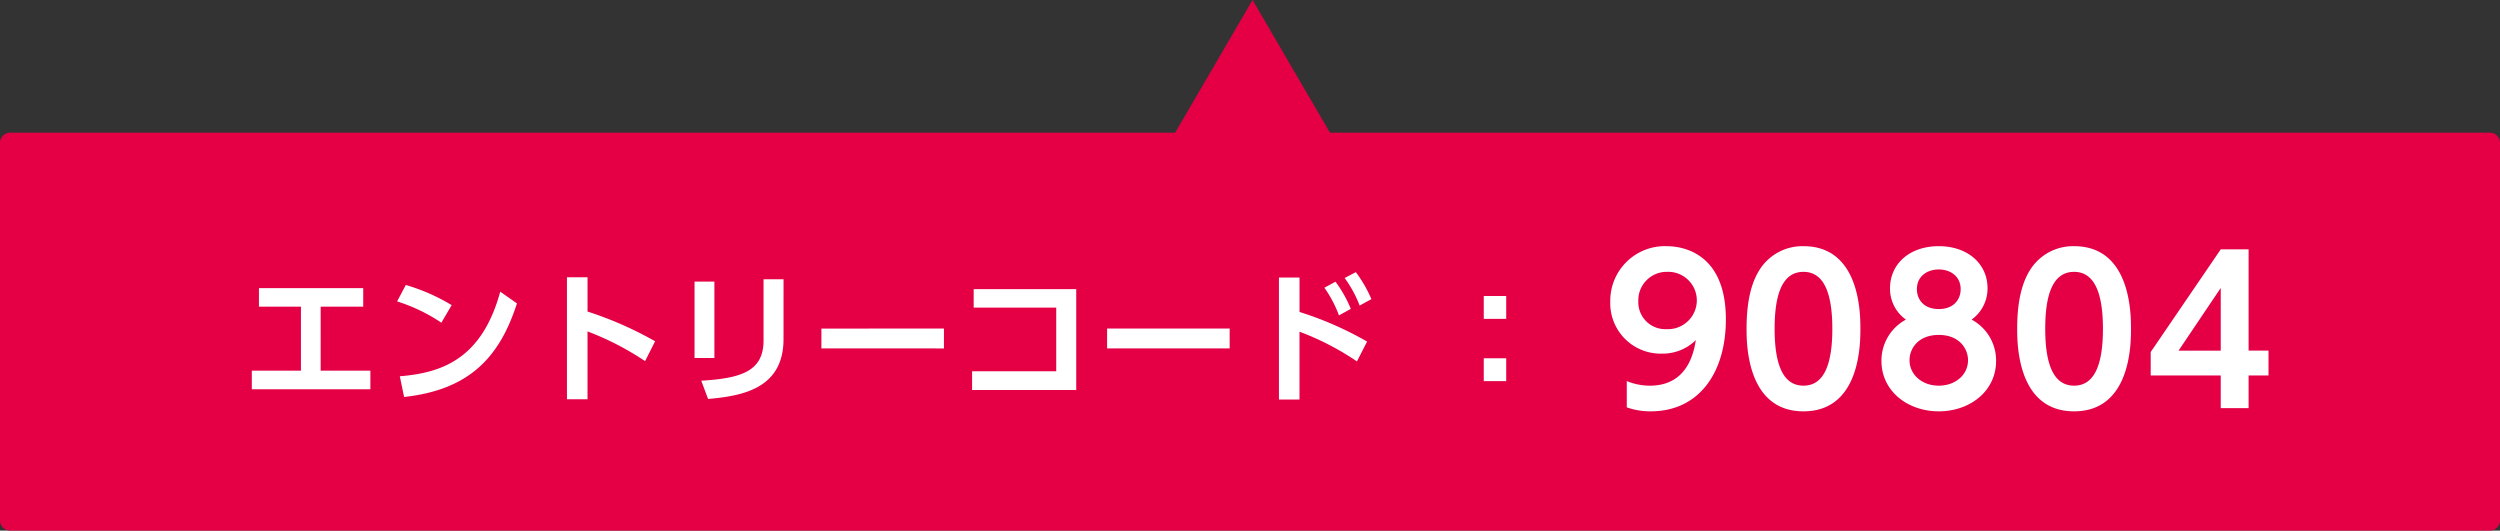
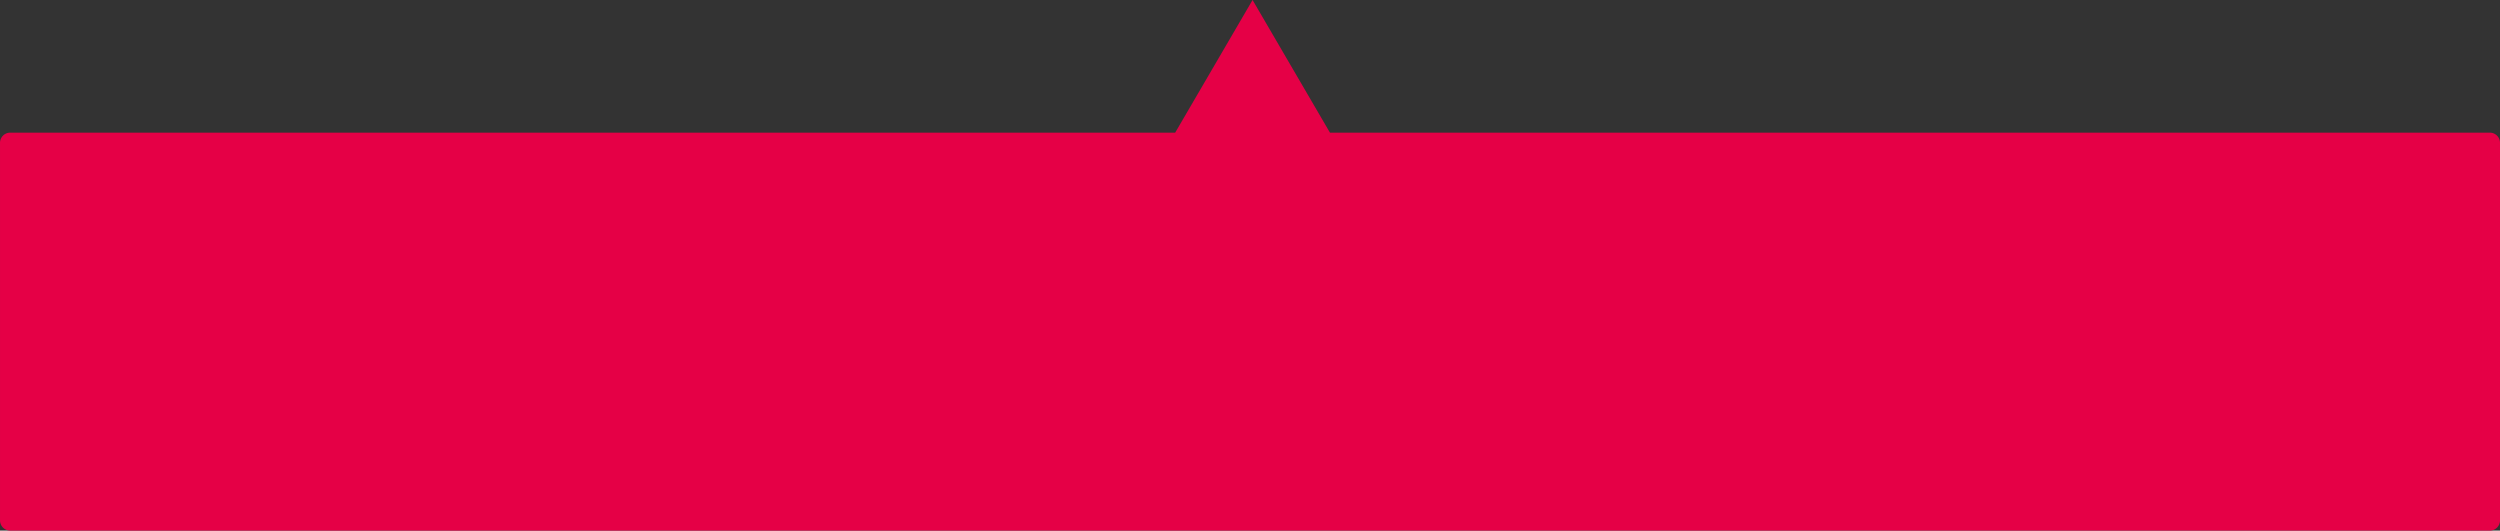
<svg xmlns="http://www.w3.org/2000/svg" width="490.001" height="104" viewBox="0 0 490.001 104">
  <rect x="0" y="0" width="490.001" height="104" fill="#333333" stroke="none" />
  <g id="グループ_61291" data-name="グループ 61291" transform="translate(-437.998 -2063.002)">
    <path id="合体_1" data-name="合体 1" d="M3035,22900a2,2,0,0,1-2-2v-74a2,2,0,0,1,2-2h228.334l15.167-26,15.167,26H3521a2,2,0,0,1,2,2v74a2,2,0,0,1-2,2Z" transform="translate(-2595 -20733)" fill="#e50046" />
-     <path id="パス_380990" data-name="パス 380990" d="M-96.152-16.884h8.344v-3.64h-20.44v3.64h8.232V-4.34h-9.632V-.7h23.24V-4.34h-9.744Zm25.676-.308a37.74,37.74,0,0,0-8.988-3.948l-1.708,3.22a33.668,33.668,0,0,1,8.68,4.172ZM-79.8.812C-66.78-.616-61.012-7.2-57.68-17.528l-3.276-2.3C-64.54-6.692-72.324-3.92-80.64-3.248Zm49.2-10.92a70.49,70.49,0,0,0-13.244-5.824v-6.72H-47.88V1.26h4.032v-13.3A55.893,55.893,0,0,1-32.564-6.216Zm11.62-11.7h-3.892v14.98h3.892Zm13.552-.448h-3.92v12.012c0,6.16-4.648,7.392-12.208,7.868L-20.216,1.2C-13.636.616-5.432-.756-5.432-10.528Zm7.42,9.66v3.892H26.012V-12.6Zm29.848-7.728v3.612H48.02V-4.228H31.528V-.56H51.94V-20.328ZM57.988-12.6v3.892H82.012V-12.6Zm50.96,2.548a66.526,66.526,0,0,0-13.244-5.8V-22.6H91.672V1.316H95.7v-13.3A53.28,53.28,0,0,1,106.96-6.16Zm-8.372-10.556a23.355,23.355,0,0,1,2.856,5.432l2.324-1.288a24.319,24.319,0,0,0-3-5.32Zm3.976-1.9a23.335,23.335,0,0,1,2.94,5.4l2.3-1.26a25.109,25.109,0,0,0-3.052-5.292Z" transform="translate(597 2139.999)" fill="#fff" />
-     <path id="パス_380991" data-name="パス 380991" d="M-61.152-.156a13.526,13.526,0,0,0,4.68.78C-46.878.624-41.73-7.1-41.73-17.394c0-13.026-8.463-14.352-11.622-14.352A10.705,10.705,0,0,0-64.389-20.865a9.882,9.882,0,0,0,10.14,10.179,9.247,9.247,0,0,0,6.63-2.652c-1.17,7.761-5.85,8.931-9.009,8.931a11.777,11.777,0,0,1-4.524-.9Zm2.262-20.826a5.567,5.567,0,0,1,5.655-5.733,5.608,5.608,0,0,1,5.811,5.694,5.669,5.669,0,0,1-5.928,5.538A5.289,5.289,0,0,1-58.89-20.982ZM-26.52.624c11.154,0,11.154-13.3,11.154-16.185,0-2.847,0-16.185-11.154-16.185a9.94,9.94,0,0,0-8.541,4.524c-1.638,2.535-2.613,6.162-2.613,11.661C-37.674-12.714-37.674.624-26.52.624Zm0-5.031c-4.134,0-5.655-4.407-5.655-11.154,0-6.162,1.248-11.154,5.655-11.154,4.134,0,5.655,4.446,5.655,11.154C-20.865-9.165-22.23-4.407-26.52-4.407ZM6.435-17.355a7.488,7.488,0,0,0,3.12-6.162c0-4.758-3.861-8.229-9.555-8.229-5.85,0-9.555,3.588-9.555,8.229a7.383,7.383,0,0,0,3.12,6.162,9.1,9.1,0,0,0-4.8,8.112C-11.232-3.354-6.123.624,0,.624S11.232-3.354,11.232-9.243A9.1,9.1,0,0,0,6.435-17.355ZM0-4.407c-3.315,0-5.733-2.184-5.733-4.992,0-2.3,1.716-4.953,5.733-4.953,4.056,0,5.733,2.73,5.733,4.953C5.733-6.513,3.237-4.407,0-4.407ZM0-19.422c-3.081,0-4.29-2.028-4.29-3.9,0-2.535,2.028-3.861,4.29-3.861s4.29,1.326,4.29,3.861C4.29-21.372,3-19.422,0-19.422ZM26.52.624c11.154,0,11.154-13.3,11.154-16.185,0-2.847,0-16.185-11.154-16.185a9.94,9.94,0,0,0-8.541,4.524c-1.638,2.535-2.613,6.162-2.613,11.661C15.366-12.714,15.366.624,26.52.624Zm0-5.031c-4.134,0-5.655-4.407-5.655-11.154,0-6.162,1.248-11.154,5.655-11.154,4.134,0,5.655,4.446,5.655,11.154C32.175-9.165,30.81-4.407,26.52-4.407ZM60.723,0V-6.4h3.9v-4.875h-3.9V-31.122h-5.46L41.535-11v4.6H55.263V0Zm-5.46-23.556v12.285H46.995Z" transform="translate(818 2142.999)" fill="#fff" />
-     <path id="パス_380992" data-name="パス 380992" d="M-2.184-18.984v4.48h4.4v-4.48Zm0,12.208V-2.3h4.4v-4.48Z" transform="translate(731 2139.999)" fill="#fff" />
  </g>
</svg>